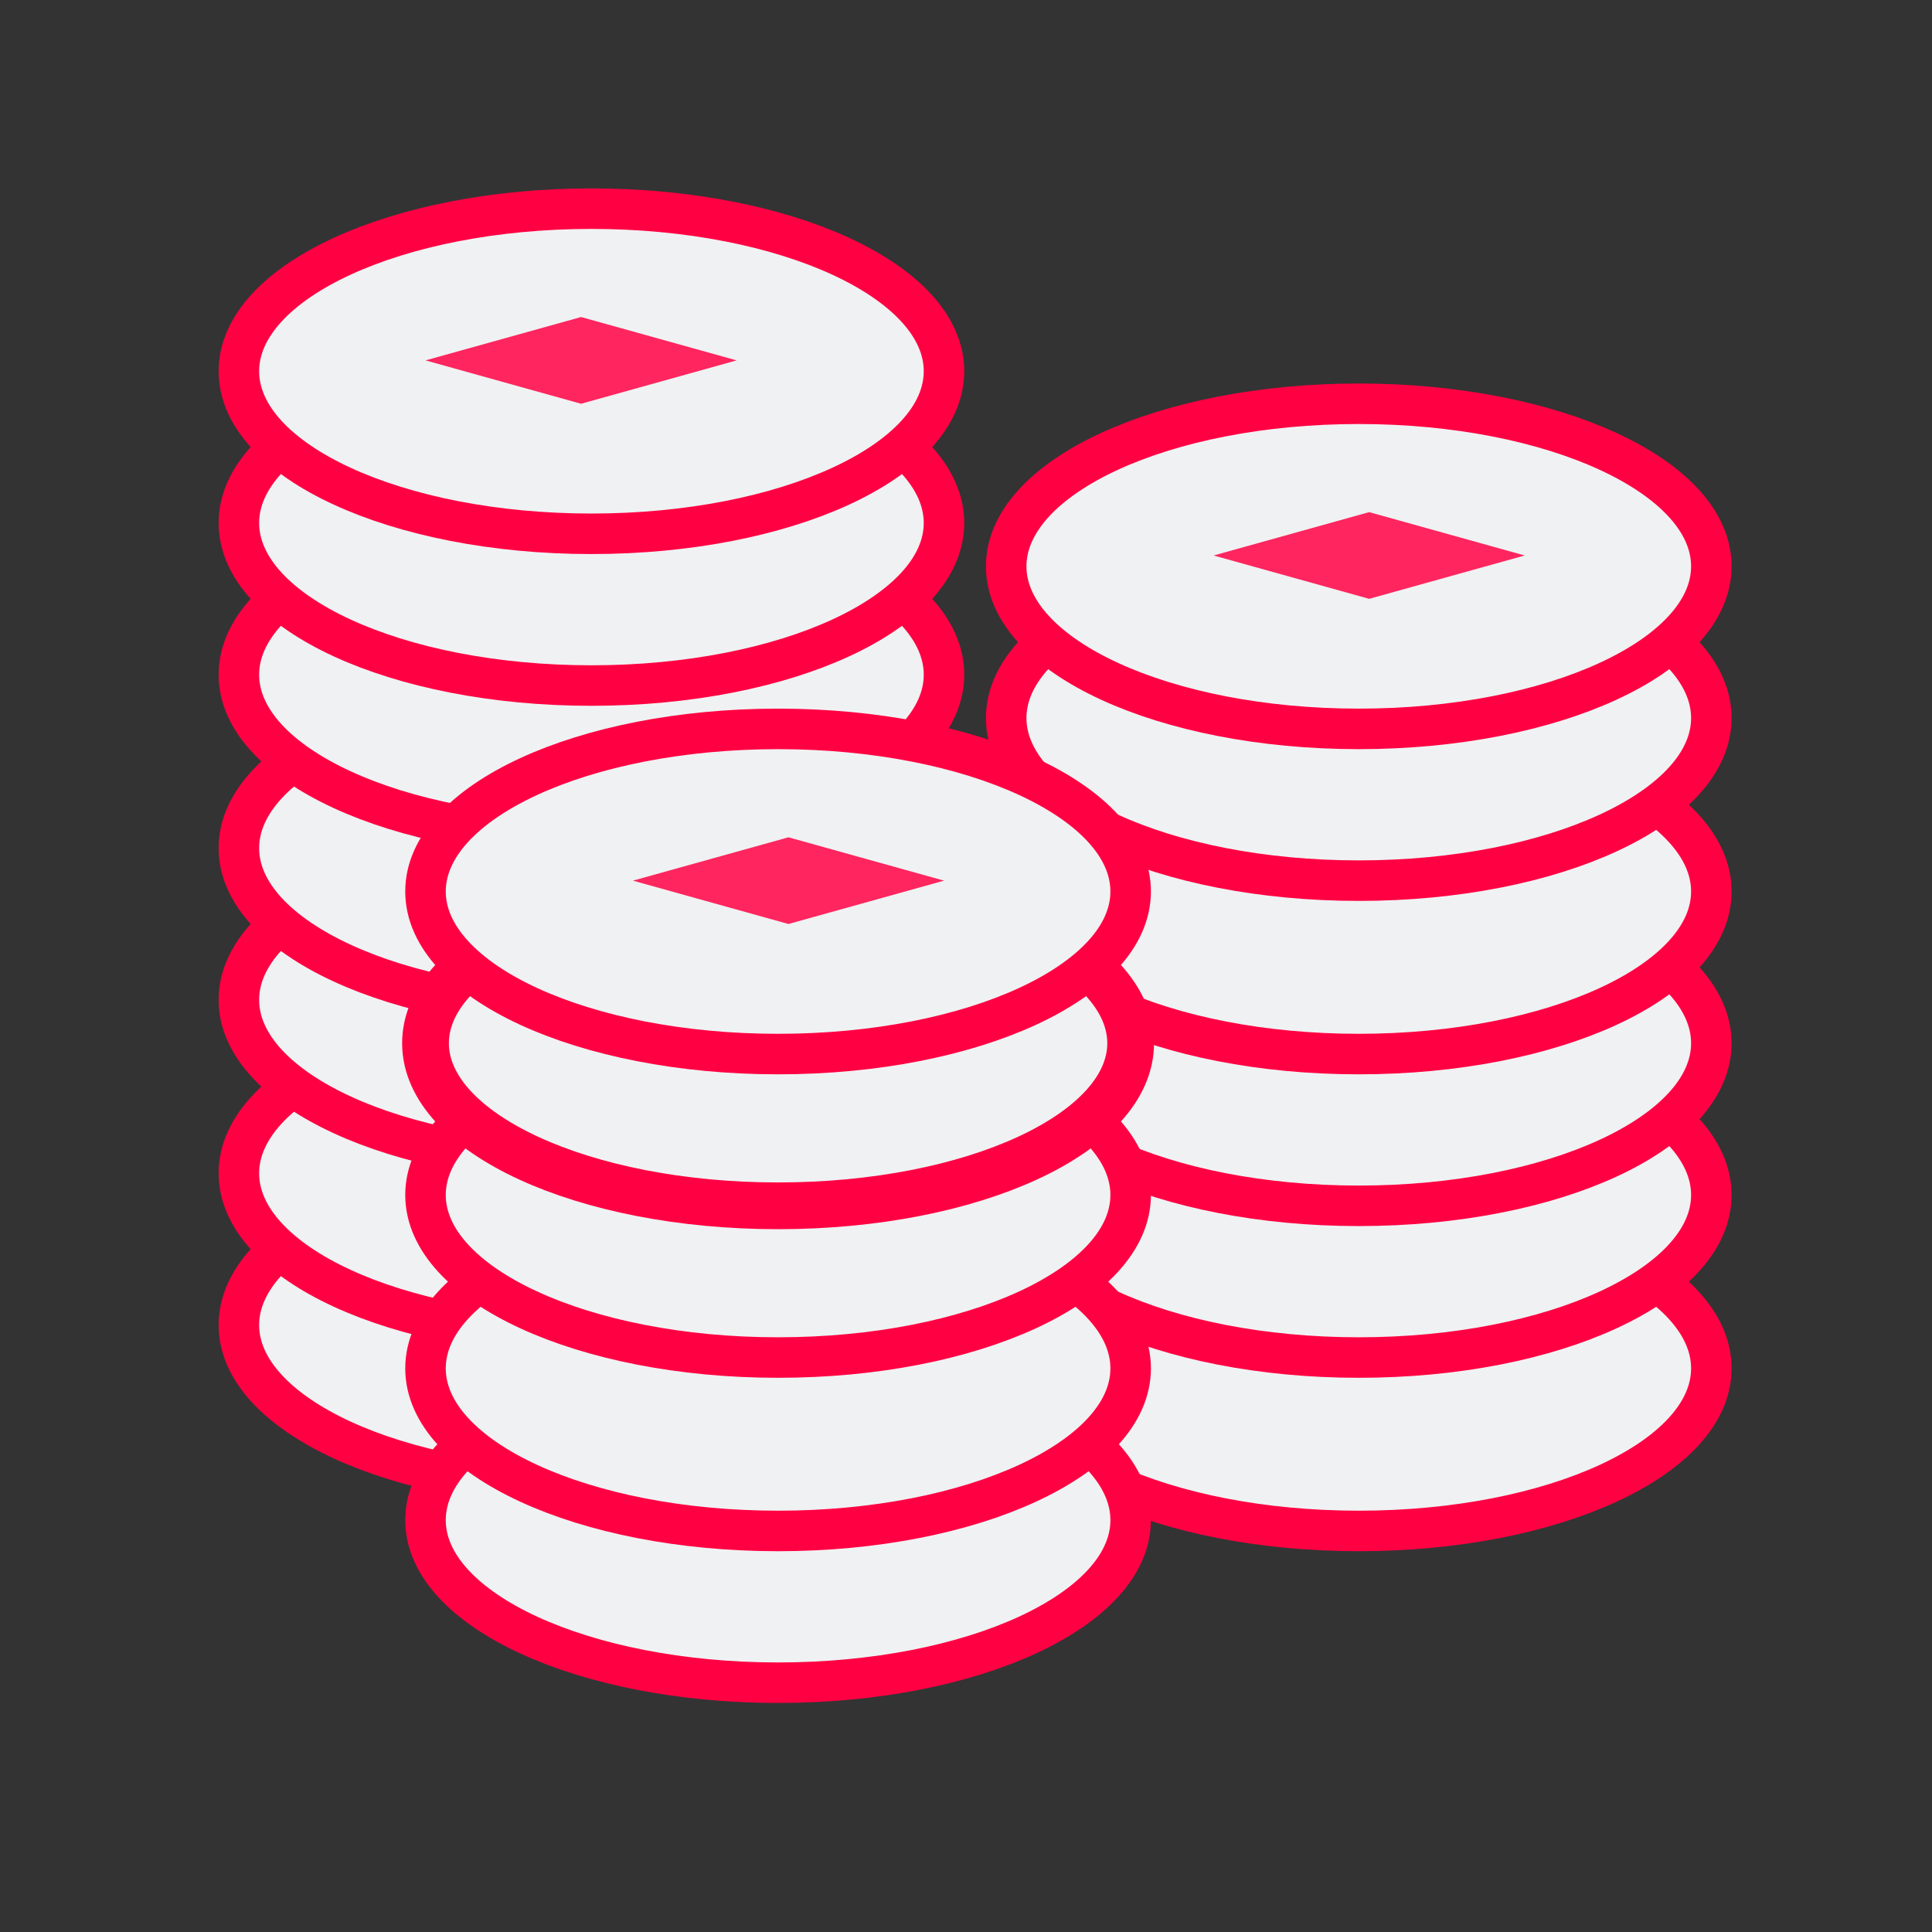
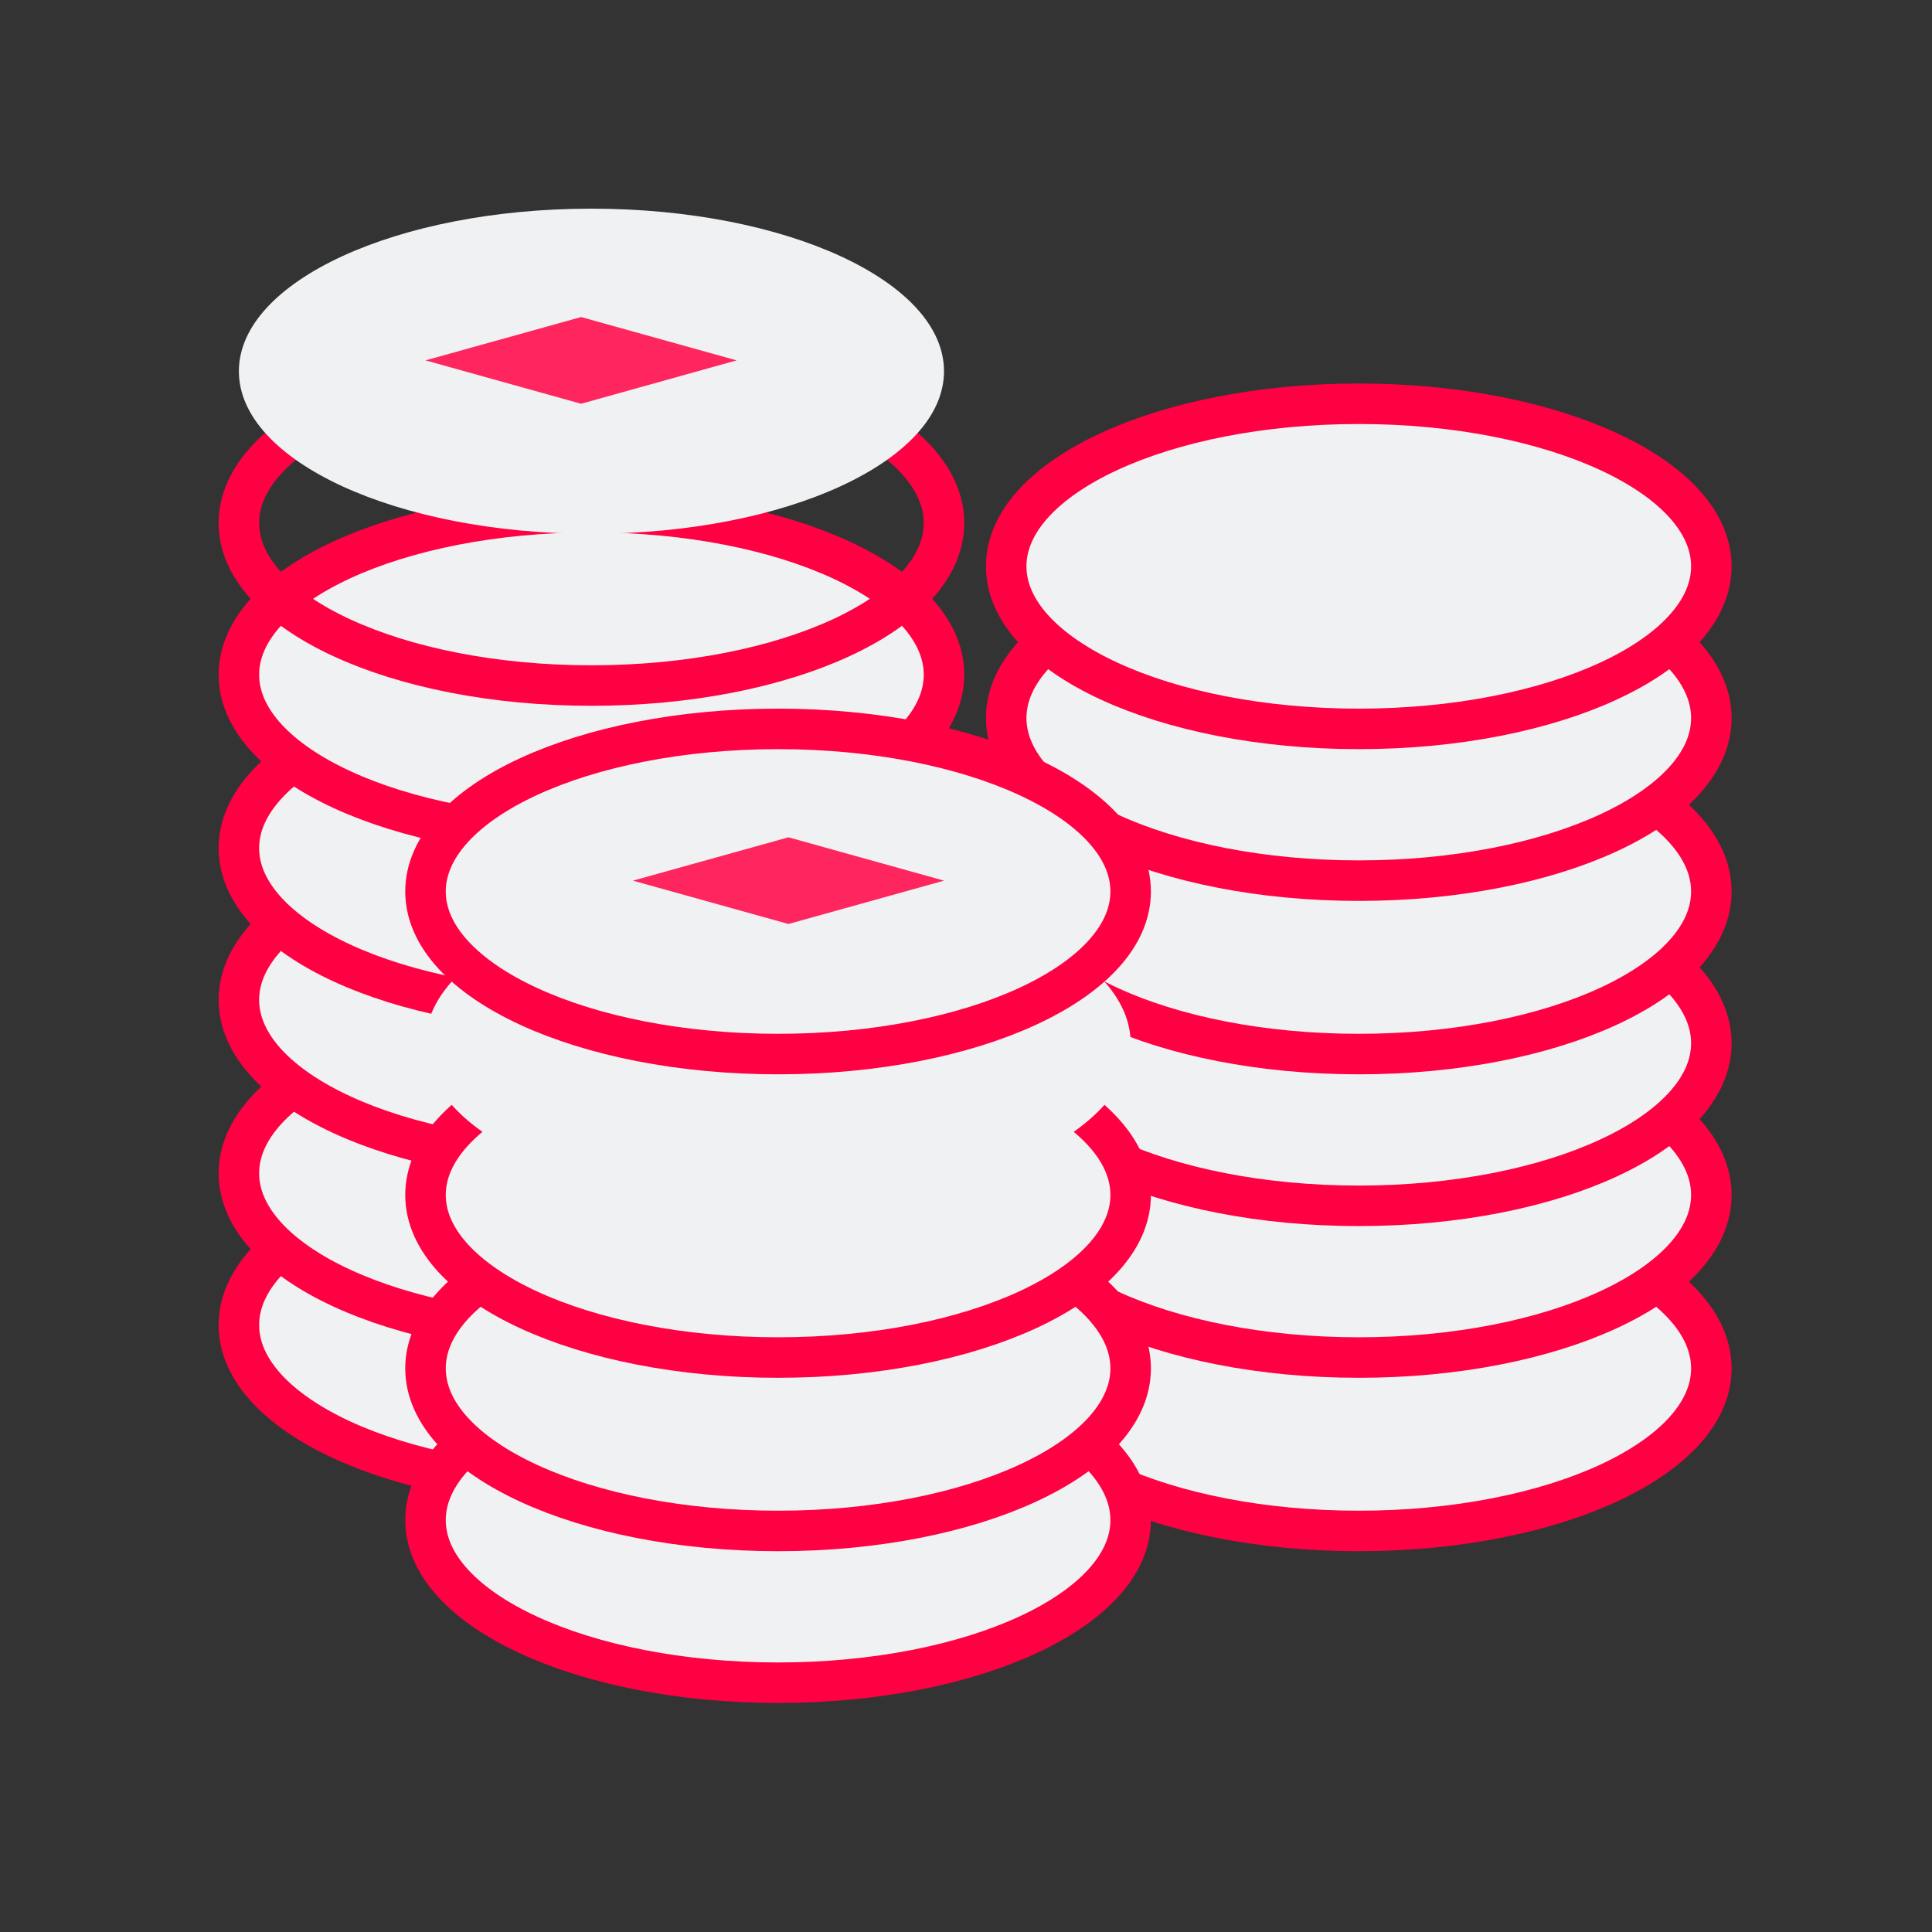
<svg xmlns="http://www.w3.org/2000/svg" width="62px" height="62px" viewBox="0 0 62 62" version="1.1">
  <rect x="0" y="0" width="62" height="62" fill="#333333" stroke="none" />
  <title>icon_03</title>
  <desc>Created with Sketch.</desc>
  <g id="视频拍摄落地页" stroke="none" stroke-width="1" fill="none" fill-rule="evenodd">
    <g id="视频拍摄制作服务" transform="translate(-999, -640)">
      <g id="icon_03" transform="translate(999, 640)">
        <g id="Page-1" transform="translate(7, 6)">
          <path d="M23.294,36.522 C23.294,39.403 18.229,41.739 11.98,41.739 C5.73,41.739 0.666,39.403 0.666,36.522 C0.666,33.64 5.73,31.304 11.98,31.304 C18.229,31.304 23.294,33.64 23.294,36.522" id="Fill-1" fill="#F0F1F2" />
          <path d="M23.294,36.522 C23.294,39.403 18.229,41.739 11.98,41.739 C5.73,41.739 0.666,39.403 0.666,36.522 C0.666,33.64 5.73,31.304 11.98,31.304 C18.229,31.304 23.294,33.64 23.294,36.522 Z" id="Stroke-3" stroke="#FF0043" stroke-width="1.3" />
          <path d="M23.294,31.652 C23.294,34.533 18.229,36.87 11.98,36.87 C5.73,36.87 0.666,34.533 0.666,31.652 C0.666,28.771 5.73,26.435 11.98,26.435 C18.229,26.435 23.294,28.771 23.294,31.652" id="Fill-5" fill="#F0F1F2" />
          <path d="M23.294,31.652 C23.294,34.533 18.229,36.87 11.98,36.87 C5.73,36.87 0.666,34.533 0.666,31.652 C0.666,28.771 5.73,26.435 11.98,26.435 C18.229,26.435 23.294,28.771 23.294,31.652 Z" id="Stroke-7" stroke="#FF0043" stroke-width="1.3" />
          <path d="M23.294,26.087 C23.294,28.968 18.229,31.304 11.98,31.304 C5.73,31.304 0.666,28.968 0.666,26.087 C0.666,23.206 5.73,20.87 11.98,20.87 C18.229,20.87 23.294,23.206 23.294,26.087" id="Fill-9" fill="#F0F1F2" />
          <path d="M23.294,26.087 C23.294,28.968 18.229,31.304 11.98,31.304 C5.73,31.304 0.666,28.968 0.666,26.087 C0.666,23.206 5.73,20.87 11.98,20.87 C18.229,20.87 23.294,23.206 23.294,26.087 Z" id="Stroke-11" stroke="#FF0043" stroke-width="1.3" />
          <path d="M23.294,21.217 C23.294,24.099 18.229,26.435 11.98,26.435 C5.73,26.435 0.666,24.099 0.666,21.217 C0.666,18.336 5.73,16 11.98,16 C18.229,16 23.294,18.336 23.294,21.217" id="Fill-13" fill="#F0F1F2" />
          <path d="M23.294,21.217 C23.294,24.099 18.229,26.435 11.98,26.435 C5.73,26.435 0.666,24.099 0.666,21.217 C0.666,18.336 5.73,16 11.98,16 C18.229,16 23.294,18.336 23.294,21.217 Z" id="Stroke-15" stroke="#FF0043" stroke-width="1.3" />
          <path d="M23.294,15.652 C23.294,18.533 18.229,20.87 11.98,20.87 C5.73,20.87 0.666,18.533 0.666,15.652 C0.666,12.771 5.73,10.435 11.98,10.435 C18.229,10.435 23.294,12.771 23.294,15.652" id="Fill-17" fill="#F0F1F2" />
          <path d="M23.294,15.652 C23.294,18.533 18.229,20.87 11.98,20.87 C5.73,20.87 0.666,18.533 0.666,15.652 C0.666,12.771 5.73,10.435 11.98,10.435 C18.229,10.435 23.294,12.771 23.294,15.652 Z" id="Stroke-19" stroke="#FF0043" stroke-width="1.3" />
-           <path d="M23.294,10.783 C23.294,13.664 18.229,16 11.98,16 C5.73,16 0.666,13.664 0.666,10.783 C0.666,7.901 5.73,5.565 11.98,5.565 C18.229,5.565 23.294,7.901 23.294,10.783" id="Fill-21" fill="#F0F1F2" />
          <path d="M23.294,10.783 C23.294,13.664 18.229,16 11.98,16 C5.73,16 0.666,13.664 0.666,10.783 C0.666,7.901 5.73,5.565 11.98,5.565 C18.229,5.565 23.294,7.901 23.294,10.783 Z" id="Stroke-23" stroke="#FF0043" stroke-width="1.3" />
          <path d="M23.294,5.913 C23.294,8.794 18.229,11.13 11.98,11.13 C5.73,11.13 0.666,8.794 0.666,5.913 C0.666,3.032 5.73,0.696 11.98,0.696 C18.229,0.696 23.294,3.032 23.294,5.913" id="Fill-25" fill="#F0F1F2" />
-           <path d="M23.294,5.913 C23.294,8.794 18.229,11.13 11.98,11.13 C5.73,11.13 0.666,8.794 0.666,5.913 C0.666,3.032 5.73,0.696 11.98,0.696 C18.229,0.696 23.294,3.032 23.294,5.913 Z" id="Stroke-27" stroke="#FF0043" stroke-width="1.3" />
          <path d="M47.919,37.913 C47.919,40.794 42.854,43.13 36.605,43.13 C30.355,43.13 25.29,40.794 25.29,37.913 C25.29,35.032 30.355,32.696 36.605,32.696 C42.854,32.696 47.919,35.032 47.919,37.913" id="Fill-29" fill="#F0F1F2" />
          <path d="M47.919,37.913 C47.919,40.794 42.854,43.13 36.605,43.13 C30.355,43.13 25.29,40.794 25.29,37.913 C25.29,35.032 30.355,32.696 36.605,32.696 C42.854,32.696 47.919,35.032 47.919,37.913 Z" id="Stroke-31" stroke="#FF0043" stroke-width="1.3" />
          <path d="M47.919,32.348 C47.919,35.229 42.854,37.565 36.605,37.565 C30.355,37.565 25.29,35.229 25.29,32.348 C25.29,29.467 30.355,27.13 36.605,27.13 C42.854,27.13 47.919,29.467 47.919,32.348" id="Fill-33" fill="#F0F1F2" />
          <path d="M47.919,32.348 C47.919,35.229 42.854,37.565 36.605,37.565 C30.355,37.565 25.29,35.229 25.29,32.348 C25.29,29.467 30.355,27.13 36.605,27.13 C42.854,27.13 47.919,29.467 47.919,32.348 Z" id="Stroke-35" stroke="#FF0043" stroke-width="1.3" />
          <path d="M47.919,27.478 C47.919,30.36 42.854,32.696 36.605,32.696 C30.355,32.696 25.29,30.36 25.29,27.478 C25.29,24.597 30.355,22.261 36.605,22.261 C42.854,22.261 47.919,24.597 47.919,27.478" id="Fill-37" fill="#F0F1F2" />
          <path d="M47.919,27.478 C47.919,30.36 42.854,32.696 36.605,32.696 C30.355,32.696 25.29,30.36 25.29,27.478 C25.29,24.597 30.355,22.261 36.605,22.261 C42.854,22.261 47.919,24.597 47.919,27.478 Z" id="Stroke-39" stroke="#FF0043" stroke-width="1.3" />
          <path d="M47.919,22.609 C47.919,25.49 42.854,27.826 36.605,27.826 C30.355,27.826 25.29,25.49 25.29,22.609 C25.29,19.727 30.355,17.391 36.605,17.391 C42.854,17.391 47.919,19.727 47.919,22.609" id="Fill-41" fill="#F0F1F2" />
          <path d="M47.919,22.609 C47.919,25.49 42.854,27.826 36.605,27.826 C30.355,27.826 25.29,25.49 25.29,22.609 C25.29,19.727 30.355,17.391 36.605,17.391 C42.854,17.391 47.919,19.727 47.919,22.609 Z" id="Stroke-43" stroke="#FF0043" stroke-width="1.3" />
          <path d="M47.919,17.043 C47.919,19.925 42.854,22.261 36.605,22.261 C30.355,22.261 25.29,19.925 25.29,17.043 C25.29,14.162 30.355,11.826 36.605,11.826 C42.854,11.826 47.919,14.162 47.919,17.043" id="Fill-45" fill="#F0F1F2" />
          <path d="M47.919,17.043 C47.919,19.925 42.854,22.261 36.605,22.261 C30.355,22.261 25.29,19.925 25.29,17.043 C25.29,14.162 30.355,11.826 36.605,11.826 C42.854,11.826 47.919,14.162 47.919,17.043 Z" id="Stroke-47" stroke="#FF0043" stroke-width="1.3" />
          <path d="M47.919,12.174 C47.919,15.055 42.854,17.391 36.605,17.391 C30.355,17.391 25.29,15.055 25.29,12.174 C25.29,9.293 30.355,6.957 36.605,6.957 C42.854,6.957 47.919,9.293 47.919,12.174" id="Fill-49" fill="#F0F1F2" />
          <path d="M47.919,12.174 C47.919,15.055 42.854,17.391 36.605,17.391 C30.355,17.391 25.29,15.055 25.29,12.174 C25.29,9.293 30.355,6.957 36.605,6.957 C42.854,6.957 47.919,9.293 47.919,12.174 Z" id="Stroke-51" stroke="#FF0043" stroke-width="1.3" />
          <path d="M29.284,42.783 C29.284,45.664 24.219,48 17.969,48 C11.72,48 6.655,45.664 6.655,42.783 C6.655,39.901 11.72,37.565 17.969,37.565 C24.219,37.565 29.284,39.901 29.284,42.783" id="Fill-53" fill="#F0F1F2" />
          <path d="M29.284,42.783 C29.284,45.664 24.219,48 17.969,48 C11.72,48 6.655,45.664 6.655,42.783 C6.655,39.901 11.72,37.565 17.969,37.565 C24.219,37.565 29.284,39.901 29.284,42.783 Z" id="Stroke-55" stroke="#FF0043" stroke-width="1.3" />
          <path d="M29.284,37.913 C29.284,40.794 24.219,43.13 17.969,43.13 C11.72,43.13 6.655,40.794 6.655,37.913 C6.655,35.032 11.72,32.696 17.969,32.696 C24.219,32.696 29.284,35.032 29.284,37.913" id="Fill-57" fill="#F0F1F2" />
          <path d="M29.284,37.913 C29.284,40.794 24.219,43.13 17.969,43.13 C11.72,43.13 6.655,40.794 6.655,37.913 C6.655,35.032 11.72,32.696 17.969,32.696 C24.219,32.696 29.284,35.032 29.284,37.913 Z" id="Stroke-59" stroke="#FF0043" stroke-width="1.3" />
          <path d="M29.284,32.348 C29.284,35.229 24.219,37.565 17.969,37.565 C11.72,37.565 6.655,35.229 6.655,32.348 C6.655,29.467 11.72,27.13 17.969,27.13 C24.219,27.13 29.284,29.467 29.284,32.348" id="Fill-61" fill="#F0F1F2" />
          <path d="M29.284,32.348 C29.284,35.229 24.219,37.565 17.969,37.565 C11.72,37.565 6.655,35.229 6.655,32.348 C6.655,29.467 11.72,27.13 17.969,27.13 C24.219,27.13 29.284,29.467 29.284,32.348 Z" id="Stroke-63" stroke="#FF0043" stroke-width="1.3" />
          <path d="M29.284,27.478 C29.284,30.36 24.219,32.696 17.969,32.696 C11.72,32.696 6.655,30.36 6.655,27.478 C6.655,24.597 11.72,22.261 17.969,22.261 C24.219,22.261 29.284,24.597 29.284,27.478" id="Fill-65" fill="#F0F1F2" />
-           <path d="M29.284,27.478 C29.284,30.36 24.219,32.696 17.969,32.696 C11.72,32.696 6.655,30.36 6.655,27.478 C6.655,24.597 11.72,22.261 17.969,22.261 C24.219,22.261 29.284,24.597 29.284,27.478 Z" id="Stroke-67" stroke="#FF0043" stroke-width="1.5" />
          <path d="M29.284,22.609 C29.284,25.49 24.219,27.826 17.969,27.826 C11.72,27.826 6.655,25.49 6.655,22.609 C6.655,19.727 11.72,17.391 17.969,17.391 C24.219,17.391 29.284,19.727 29.284,22.609" id="Fill-69" fill="#F0F1F2" />
          <path d="M29.284,22.609 C29.284,25.49 24.219,27.826 17.969,27.826 C11.72,27.826 6.655,25.49 6.655,22.609 C6.655,19.727 11.72,17.391 17.969,17.391 C24.219,17.391 29.284,19.727 29.284,22.609 Z" id="Stroke-71" stroke="#FF0043" stroke-width="1.3" />
          <polygon id="Fill-73" fill="#FF255F" points="6.655 5.565 11.647 4.174 16.638 5.565 11.647 6.957" />
-           <polygon id="Fill-75" fill="#FF255F" points="31.946 11.826 36.937 10.435 41.929 11.826 36.937 13.217" />
          <polygon id="Fill-77" fill="#FF255F" points="13.311 22.261 18.302 20.87 23.294 22.261 18.302 23.652" />
        </g>
      </g>
    </g>
  </g>
</svg>